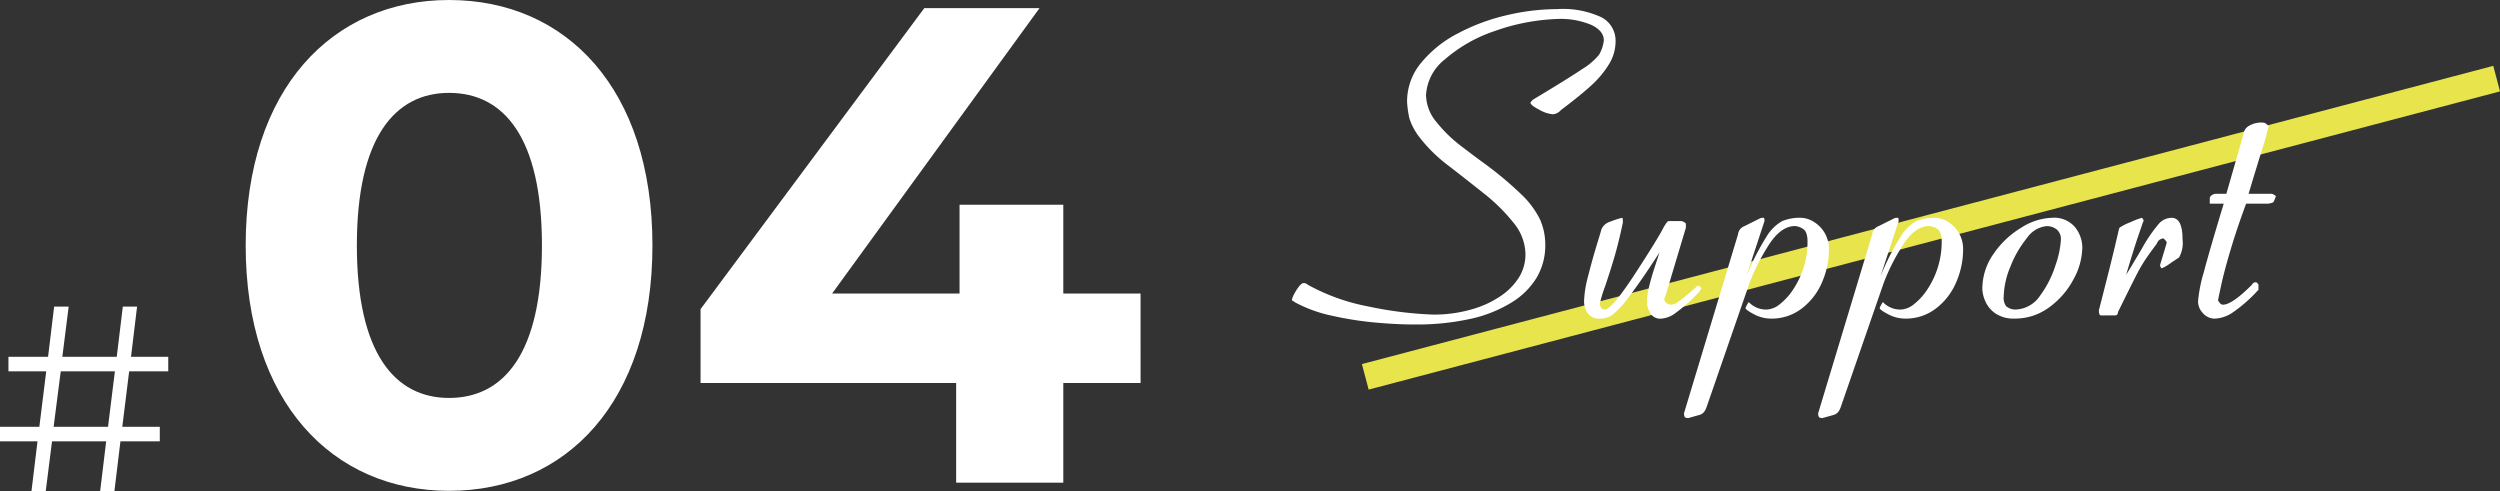
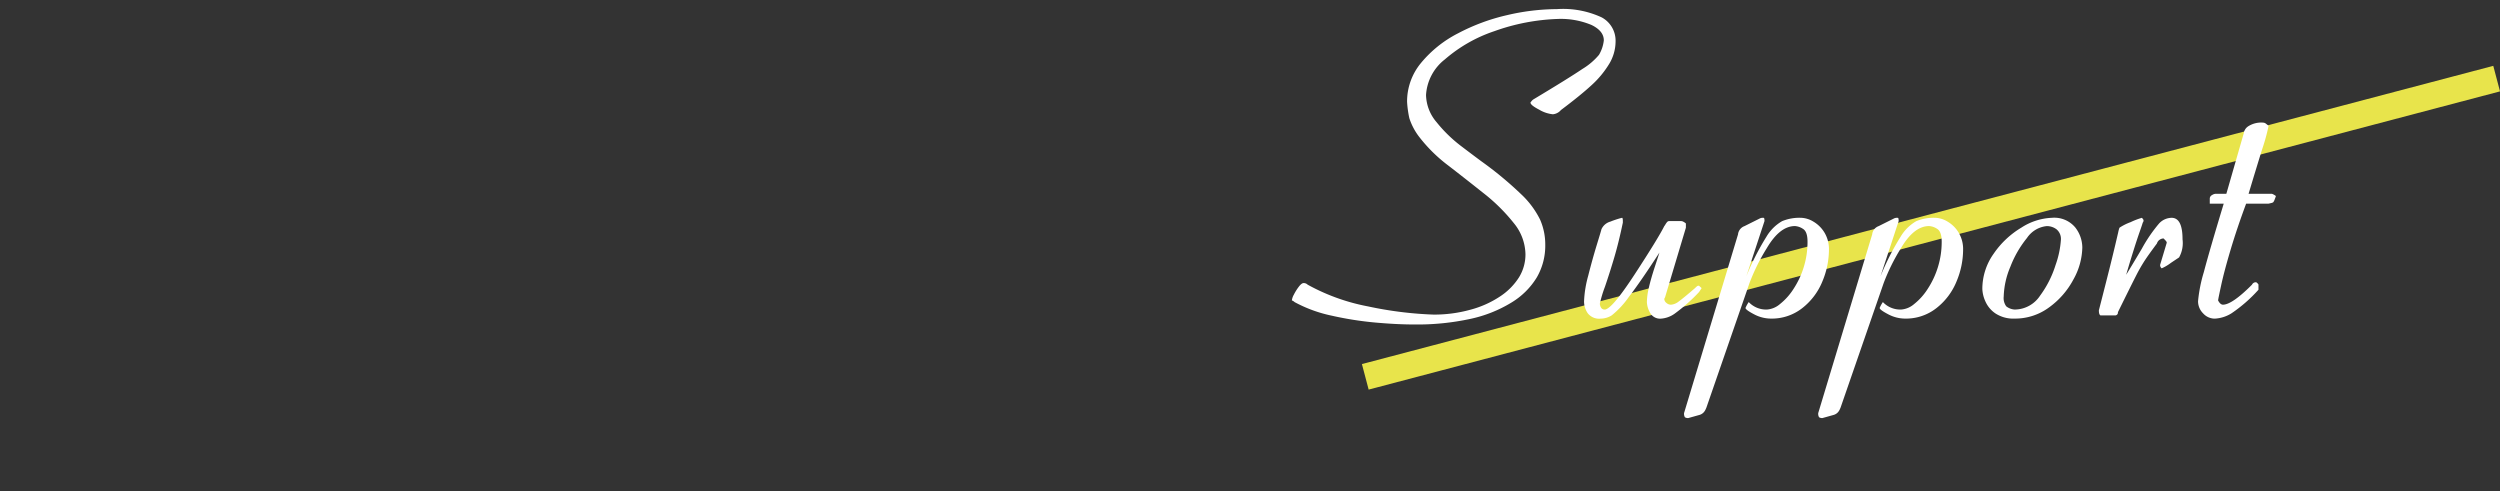
<svg xmlns="http://www.w3.org/2000/svg" width="283.952" height="55.824" viewBox="0 0 283.952 55.824">
  <rect x="0" y="0" width="283.952" height="55.824" fill="#333333" stroke="none" />
  <g transform="translate(-143.43 -3498.176)">
-     <path d="M-26.565.924c13.321,0,23.1-10.087,23.1-27.874s-9.779-27.874-23.1-27.874c-13.244,0-23.1,10.087-23.1,27.874S-39.809.924-26.565.924Zm0-10.549c-6.16,0-10.472-5.082-10.472-17.325s4.312-17.325,10.472-17.325c6.237,0,10.549,5.082,10.549,17.325S-20.328-9.625-26.565-9.625Zm78.54-11.858H43.2V-31.57H31.416v10.087H16.94L40.5-53.9H27.412L2-19.712v8.393H31.031V0H43.2V-11.319h8.778Z" transform="translate(221 3553)" fill="#fff" />
-     <path d="M9.54-13.65V-15.3H5.31L6-21H4.38l-.69,5.7H-2.49l.72-5.7H-3.42l-.69,5.7h-4.5v1.65h4.29l-.78,6.3H-9.57V-5.7h4.26L-6,0h1.62l.72-5.7H2.49L1.8,0H3.42l.69-5.7H8.58V-7.35H4.32l.78-6.3ZM2.7-7.35H-3.48l.81-6.3H3.48Z" transform="translate(153 3554)" fill="#fff" />
    <g transform="translate(-356 3294.031)">
      <path d="M.382,35.322l-.765-2.9L128.118-1.45l.765,2.9Z" transform="translate(654.5 213.074)" fill="#e8e44b" />
      <path d="M41.928-31.124a4.951,4.951,0,0,1-.745,2.59,10.957,10.957,0,0,1-2,2.4q-1.26,1.158-3.459,2.808a1.354,1.354,0,0,1-.917.481,3.736,3.736,0,0,1-1.546-.517q-1-.517-1-.815a1.884,1.884,0,0,1,.159-.2.755.755,0,0,1,.2-.172q4.055-2.434,5.544-3.445a7.485,7.485,0,0,0,1.879-1.6,4.085,4.085,0,0,0,.55-1.642q0-1.079-1.411-1.757a9.012,9.012,0,0,0-3.844-.678,23.586,23.586,0,0,0-7.183,1.389,16.63,16.63,0,0,0-5.611,3.2A5.542,5.542,0,0,0,20.4-25.032a4.9,4.9,0,0,0,1.2,3.089,15.794,15.794,0,0,0,2.754,2.687Q25.91-18.074,26.69-17.5a40.884,40.884,0,0,1,4.521,3.743,10.078,10.078,0,0,1,2.146,2.882,7.032,7.032,0,0,1,.585,2.882A7.167,7.167,0,0,1,32.99-4.33,8.5,8.5,0,0,1,30.1-1.459,14.967,14.967,0,0,1,25.416.4a28.472,28.472,0,0,1-6.345.631q-1.951,0-4.406-.218A37.818,37.818,0,0,1,9.708.034a15.532,15.532,0,0,1-4.246-1.55.767.767,0,0,0-.3-.184,1.765,1.765,0,0,1,.229-.665,5.652,5.652,0,0,1,.551-.883q.321-.424.551-.424a.628.628,0,0,1,.459.181,23.039,23.039,0,0,0,6.862,2.469,42.476,42.476,0,0,0,7.436.93,15.436,15.436,0,0,0,4.22-.563,11.281,11.281,0,0,0,3.38-1.527A7.233,7.233,0,0,0,30.969-4.34a4.953,4.953,0,0,0,.724-2.618,5.726,5.726,0,0,0-1.333-3.537,20.453,20.453,0,0,0-3.471-3.422q-2.138-1.7-3.954-3.1a17.247,17.247,0,0,1-3.264-3.2A6.961,6.961,0,0,1,18.5-22.414a11.871,11.871,0,0,1-.253-1.86,6.849,6.849,0,0,1,1.583-4.4,13.276,13.276,0,0,1,4.188-3.357A22.733,22.733,0,0,1,29.582-34.1a25.063,25.063,0,0,1,5.668-.687,10.4,10.4,0,0,1,5.106.94A3,3,0,0,1,41.928-31.124ZM51.7-3.1q-.275.436-.3.459A19.86,19.86,0,0,1,48.652-.207a3.022,3.022,0,0,1-1.561.574A1.291,1.291,0,0,1,45.841-.31a2.653,2.653,0,0,1-.356-1.2,7.689,7.689,0,0,1,.229-1.664q.229-1,.7-2.433t.493-1.526q-2.134,3.3-3.465,5.026A10.093,10.093,0,0,1,41.5-.011,2.374,2.374,0,0,1,40.23.367a1.634,1.634,0,0,1-1.469-.62,2.391,2.391,0,0,1-.413-1.354,12.682,12.682,0,0,1,.47-2.892q.47-1.859.987-3.546t.516-1.733a1.552,1.552,0,0,1,1.01-.872,10.025,10.025,0,0,1,1.331-.436q.092,0,.092.367v.184q-.459,2.2-.952,3.878t-1.079,3.4a13.329,13.329,0,0,0-.585,1.951q.092.643.551.643.8,0,3.442-4.051t3.328-5.427a1,1,0,0,0,.126-.184,2.038,2.038,0,0,1,.184-.264.326.326,0,0,1,.264-.126h1.308a.647.647,0,0,1,.333.1,1.332,1.332,0,0,1,.241.172v.482L47.551-2.065l-.092.184a.6.6,0,0,0,.241.459.78.78,0,0,0,.516.207,1.6,1.6,0,0,0,.872-.356q.5-.356,1.859-1.526.069-.069.184-.172a.323.323,0,0,1,.184-.1h.092ZM66.163-7.436a9.36,9.36,0,0,1-.746,3.58A7.336,7.336,0,0,1,63.145-.838a5.591,5.591,0,0,1-3.569,1.2,4.1,4.1,0,0,1-1.939-.5q-.952-.5-.952-.711a3.586,3.586,0,0,1,.367-.666,2.717,2.717,0,0,0,2.065.849,2.536,2.536,0,0,0,1.48-.62,6.965,6.965,0,0,0,1.549-1.733A9.7,9.7,0,0,0,63.305-5.5a9.646,9.646,0,0,0,.425-2.88q0-1.147-.528-1.457a1.865,1.865,0,0,0-.9-.31q-1.721,0-3.2,2.513a22.683,22.683,0,0,0-1.962,3.959L52.255,10.442q-.023.069-.115.264a1.213,1.213,0,0,1-.241.344,1.08,1.08,0,0,1-.4.241l-1.308.367a.635.635,0,0,1-.39-.092.78.78,0,0,1-.092-.482L55.835-9.2a1.121,1.121,0,0,1,.734-.941l1.7-.849a.78.78,0,0,1,.482-.092q.092,0,.092.367L56.776-4.429a28.747,28.747,0,0,1,2.283-4.5,4.907,4.907,0,0,1,1.79-1.779,5.169,5.169,0,0,1,2.123-.379,2.868,2.868,0,0,1,1.411.425,3.614,3.614,0,0,1,1.262,1.239A3.634,3.634,0,0,1,66.163-7.436Zm15.238,0a9.36,9.36,0,0,1-.746,3.58A7.336,7.336,0,0,1,78.383-.838a5.591,5.591,0,0,1-3.569,1.2,4.1,4.1,0,0,1-1.939-.5q-.952-.5-.952-.711a3.586,3.586,0,0,1,.367-.666,2.717,2.717,0,0,0,2.065.849,2.536,2.536,0,0,0,1.48-.62,6.965,6.965,0,0,0,1.549-1.733A9.7,9.7,0,0,0,78.544-5.5a9.645,9.645,0,0,0,.425-2.88q0-1.147-.528-1.457a1.865,1.865,0,0,0-.9-.31q-1.721,0-3.2,2.513a22.683,22.683,0,0,0-1.962,3.959L67.494,10.442q-.023.069-.115.264a1.213,1.213,0,0,1-.241.344,1.08,1.08,0,0,1-.4.241l-1.308.367a.635.635,0,0,1-.39-.092.78.78,0,0,1-.092-.482L71.074-9.2a1.121,1.121,0,0,1,.734-.941l1.7-.849a.78.78,0,0,1,.482-.092q.092,0,.092.367L72.015-4.429a28.747,28.747,0,0,1,2.283-4.5,4.907,4.907,0,0,1,1.79-1.779,5.169,5.169,0,0,1,2.123-.379,2.868,2.868,0,0,1,1.411.425,3.614,3.614,0,0,1,1.262,1.239A3.634,3.634,0,0,1,81.4-7.436Zm13.54-.275A7.729,7.729,0,0,1,93.92-4.062,9.259,9.259,0,0,1,91.154-.9a6.5,6.5,0,0,1-3.9,1.262A3.707,3.707,0,0,1,85.1-.207a3.21,3.21,0,0,1-1.17-1.388,3.73,3.73,0,0,1-.344-1.411A6.89,6.89,0,0,1,84.866-7a10.067,10.067,0,0,1,3.156-2.972,6.852,6.852,0,0,1,3.454-1.113,3.108,3.108,0,0,1,2.651,1.079A3.742,3.742,0,0,1,94.941-7.711ZM92.508-8.56a1.417,1.417,0,0,0-.493-1.216,1.818,1.818,0,0,0-1.113-.367A3.068,3.068,0,0,0,88.653-8.79a11.988,11.988,0,0,0-1.882,3.259,9.3,9.3,0,0,0-.757,3.374A1.591,1.591,0,0,0,86.3-1.033a1.7,1.7,0,0,0,.952.367,3.472,3.472,0,0,0,2.88-1.561A11.713,11.713,0,0,0,91.9-5.714,10.682,10.682,0,0,0,92.508-8.56Zm13.815-.092a3.358,3.358,0,0,1-.39,2.065l-.929.62a5.211,5.211,0,0,1-1.044.62.379.379,0,0,1-.115-.126.467.467,0,0,1-.069-.264l.757-2.524A.416.416,0,0,0,104.4-8.5q-.138-.149-.229-.241a.813.813,0,0,0-.757.574q-.941,1.262-1.4,1.962a18.847,18.847,0,0,0-.987,1.733q-.528,1.033-2.042,4.108A.325.325,0,0,1,98.613,0H97.006q-.184-.092-.184-.574.941-3.672,1.285-5.06t.585-2.41q.241-1.021.333-1.423a3.055,3.055,0,0,1,.138-.493,5.934,5.934,0,0,1,1.262-.631,8.03,8.03,0,0,1,1.285-.493,1.341,1.341,0,0,1,.115.138.279.279,0,0,1,.069.138.374.374,0,0,1-.092.275q-.046.184-.356,1.067t-.688,2.088q-.379,1.2-.838,2.765.459-.734,1.779-2.96a17,17,0,0,1,1.962-2.869,1.974,1.974,0,0,1,1.423-.643Q106.324-11.084,106.324-8.652Zm10.6-4.888a3.053,3.053,0,0,1-.115.321,1.336,1.336,0,0,1-.172.356.553.553,0,0,1-.241.1q-.184.046-.3.069h-2.547q-1.033,2.777-1.767,5.244T110.707-3.4q-.344,1.583-.344,1.7.252.482.551.482,1.033,0,3.3-2.272a.475.475,0,0,1,.459-.275q.046,0,.161.115t.115.161v.574a16.621,16.621,0,0,1-3.041,2.662,3.938,3.938,0,0,1-1.939.62,1.77,1.77,0,0,1-1.308-.6,1.928,1.928,0,0,1-.574-1.377,16.543,16.543,0,0,1,.654-3.3q.654-2.479,2.26-7.78h-1.583v-.574a.451.451,0,0,1,.252-.4.867.867,0,0,1,.39-.149H111.3l1.974-6.862a1.141,1.141,0,0,1,.493-.792,2.74,2.74,0,0,1,1.756-.425.555.555,0,0,1,.3.138,2.683,2.683,0,0,1,.275.229,22.8,22.8,0,0,1-.757,2.731q-.757,2.456-1.515,4.98h2.639a.9.9,0,0,1,.252.115Q116.926-13.586,116.926-13.54Z" transform="translate(641 239.969)" fill="#fff" />
    </g>
  </g>
</svg>